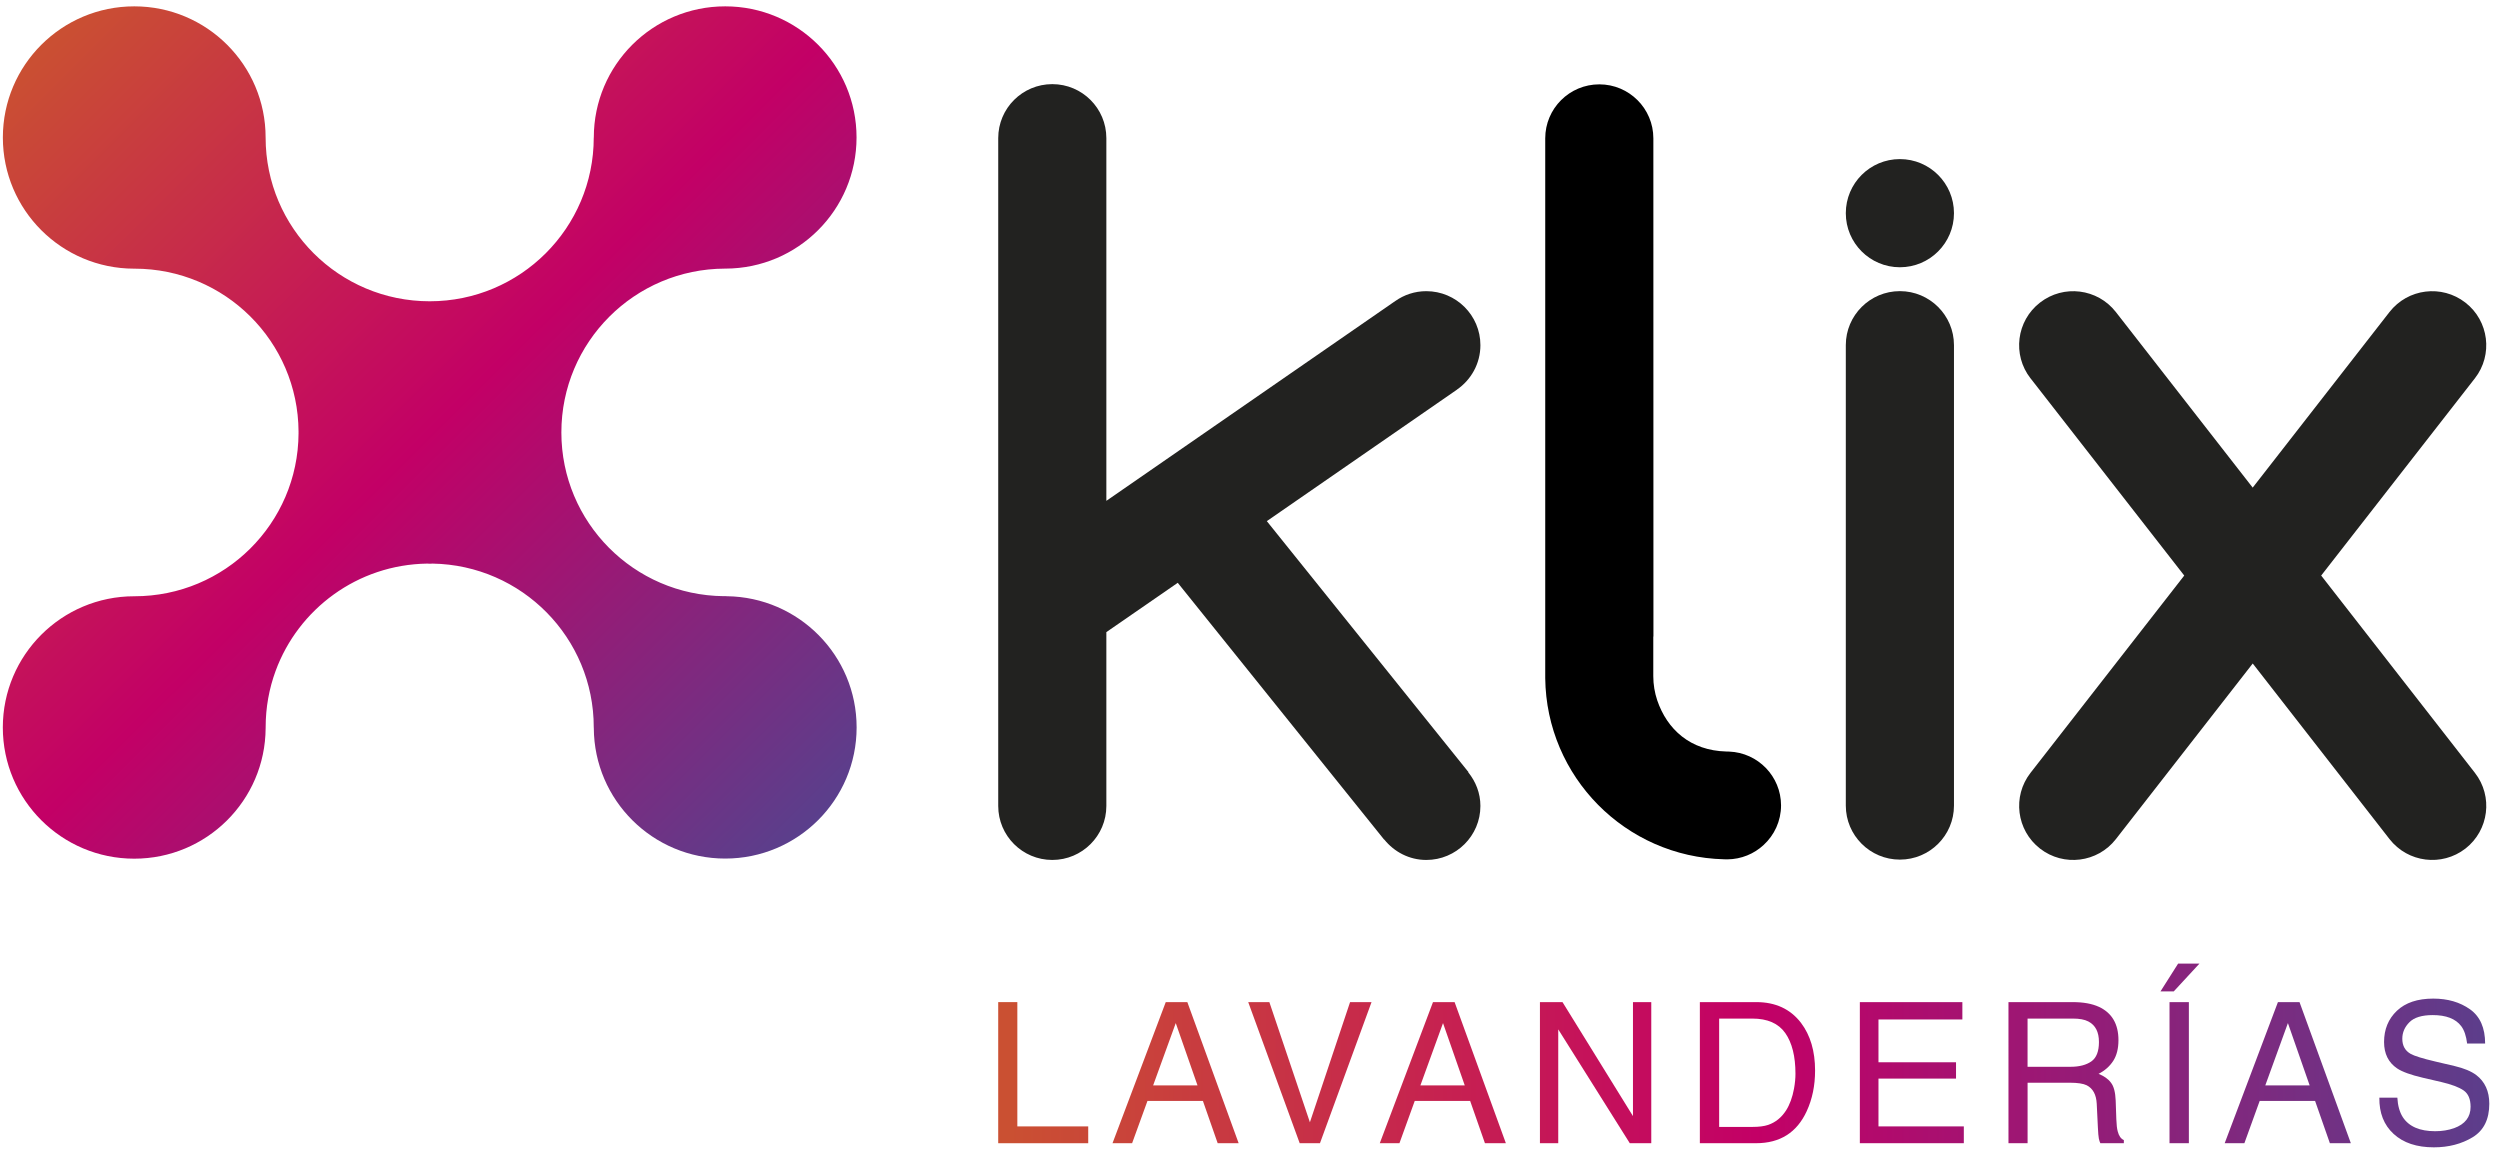
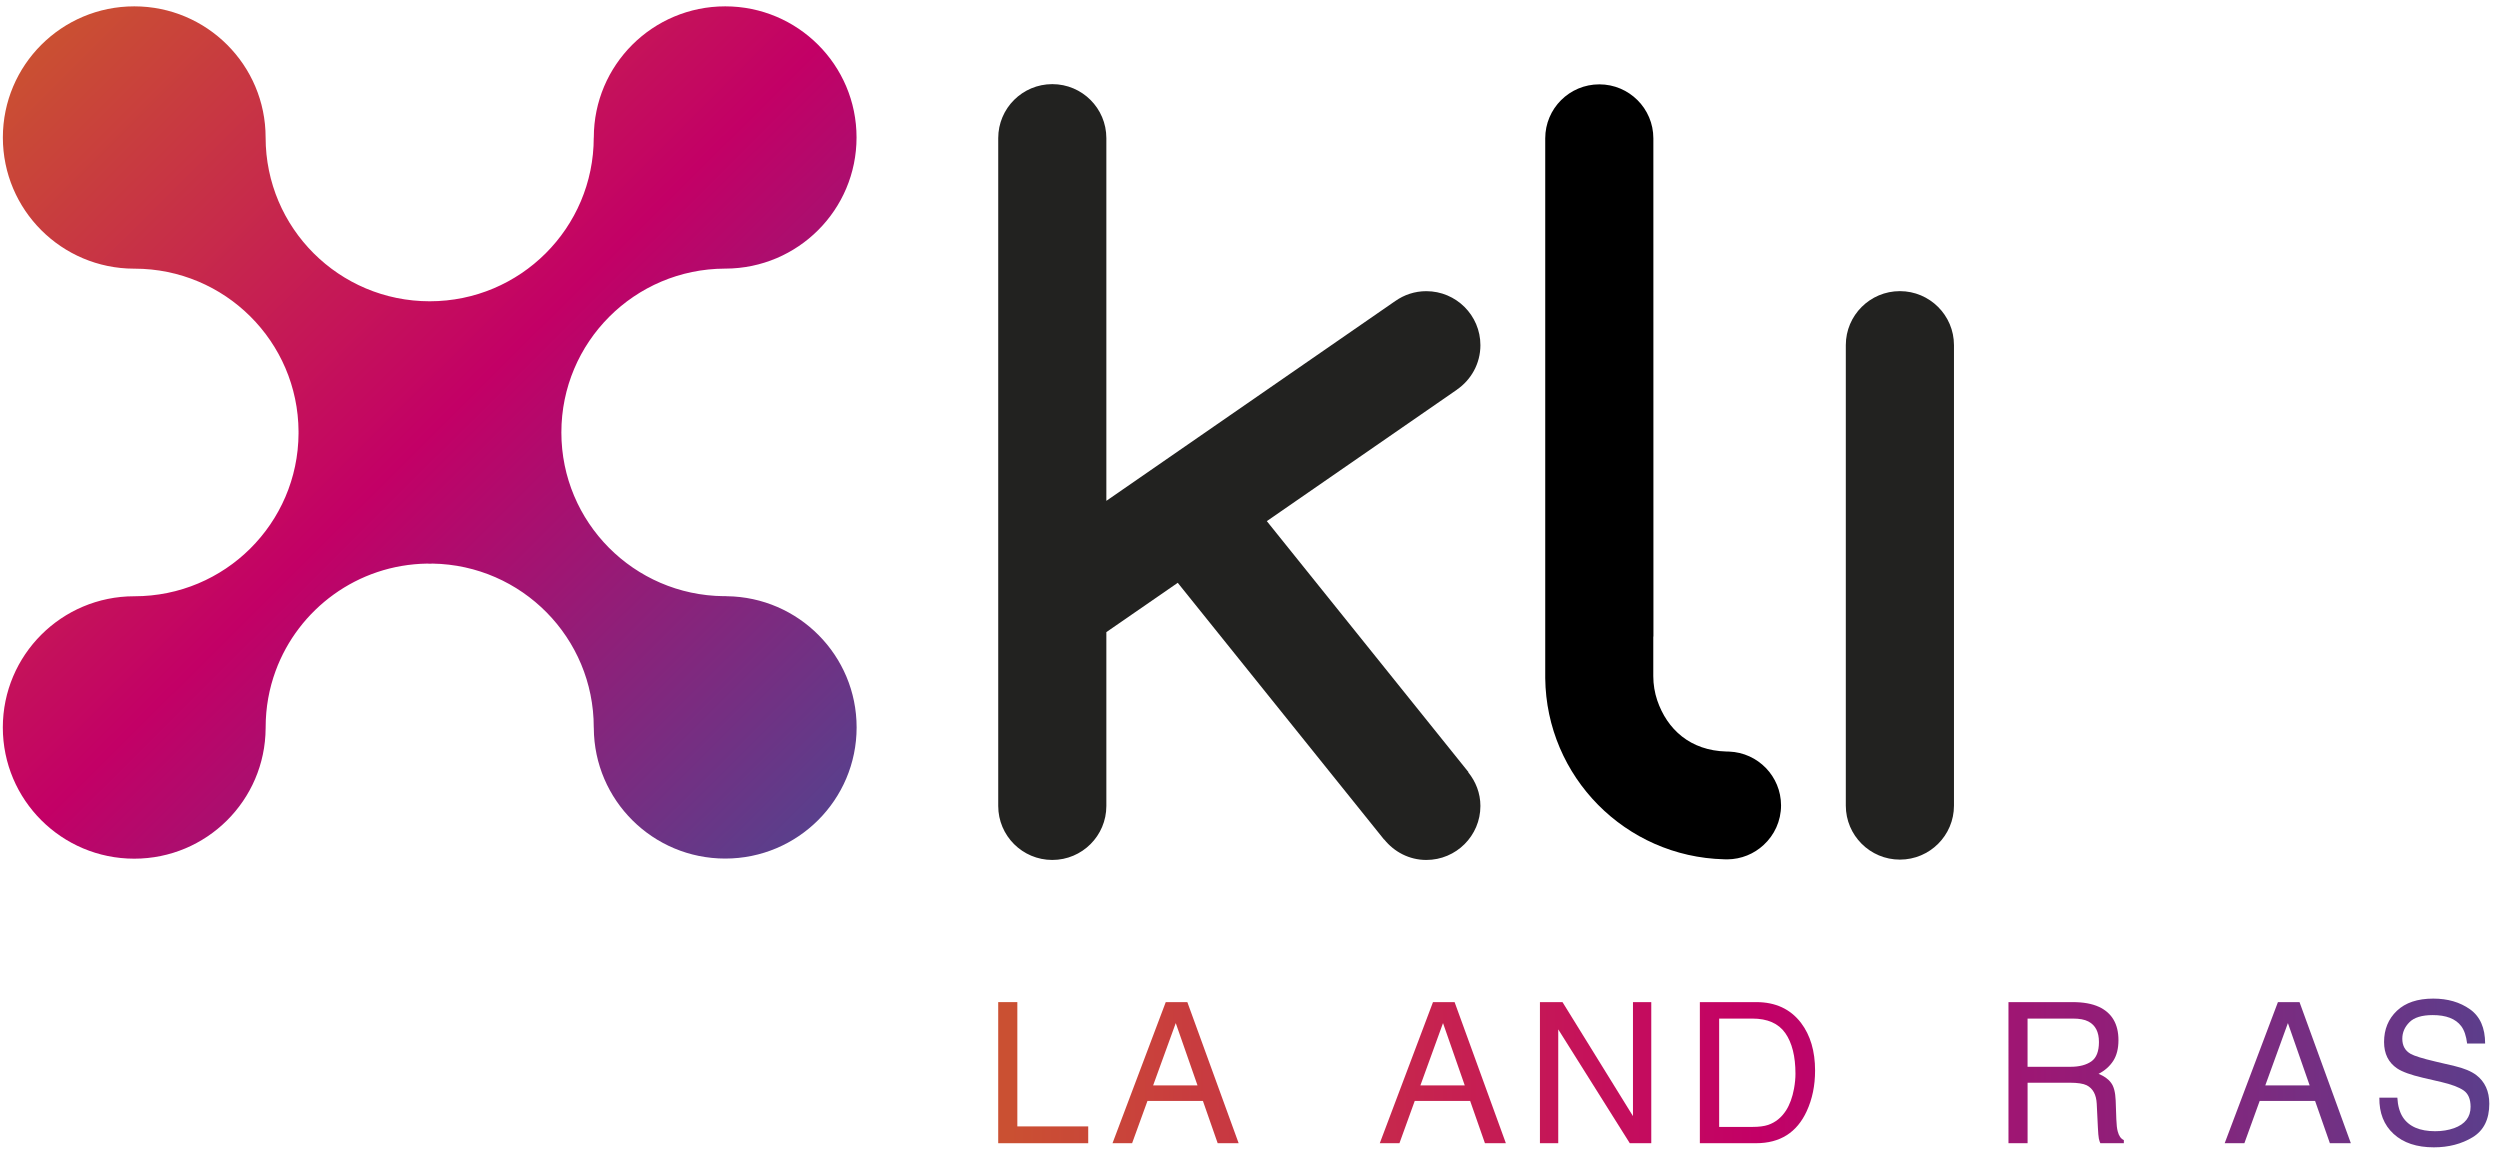
<svg xmlns="http://www.w3.org/2000/svg" version="1.1" id="Capa_1" x="0px" y="0px" width="133.176px" height="61.457px" viewBox="0 0 133.176 61.457" enable-background="new 0 0 133.176 61.457" xml:space="preserve">
  <g>
    <g>
      <g>
-         <circle fill="#222220" cx="101.208" cy="11.356" r="2.881" />
        <path fill="#222220" d="M101.208,15.509c-1.59,0-2.881,1.289-2.881,2.876v24.53c0,1.588,1.291,2.877,2.881,2.877     c1.592,0,2.881-1.287,2.881-2.877v-24.53C104.088,16.799,102.799,15.509,101.208,15.509z" />
      </g>
-       <path fill="#222220" d="M131.838,41.168L131.838,41.168l-8.188-10.508l8.182-10.499c0-0.003,0.004-0.005,0.006-0.007    c0.977-1.254,0.748-3.063-0.506-4.035c-1.258-0.976-3.064-0.75-4.043,0.503l0,0l-7.287,9.354l-7.289-9.354l0,0    c-0.977-1.253-2.785-1.479-4.041-0.503c-1.256,0.973-1.482,2.781-0.506,4.035c0.004,0.002,0.006,0.004,0.008,0.007l8.182,10.499    l-8.186,10.506c-0.002,0.002-0.002,0.002-0.002,0.002c-0.977,1.254-0.75,3.061,0.506,4.037c1.256,0.975,3.066,0.748,4.041-0.506    l0,0l0,0l7.289-9.354l7.287,9.354l0,0l0,0c0.977,1.254,2.787,1.479,4.043,0.506C132.586,44.229,132.817,42.422,131.838,41.168z" />
      <path fill="#222220" d="M78.223,41.127L67.484,27.761l10.128-7.003l-0.002-0.002c0.754-0.518,1.252-1.384,1.252-2.369    c0-1.587-1.292-2.876-2.883-2.876c-0.615,0-1.182,0.195-1.646,0.522h-0.002L58.936,26.68V7.358c0-1.589-1.29-2.876-2.879-2.876    c-1.591,0-2.881,1.287-2.881,2.876v35.577c0,1.586,1.29,2.875,2.881,2.875c1.589,0,2.879-1.289,2.879-2.875v-9.262l3.803-2.627    l10.992,13.678l0.008-0.004c0.529,0.658,1.33,1.09,2.241,1.09c1.591,0,2.882-1.289,2.882-2.875c0-0.686-0.25-1.303-0.65-1.797    L78.223,41.127z" />
      <path d="M92.112,40.037c-0.039-0.002-0.078-0.004-0.119-0.004c-0.006,0-0.018,0-0.029,0c-1.924-0.049-3.158-1.18-3.684-2.73    c-0.135-0.406-0.209-0.838-0.209-1.285c0-0.02,0-0.039,0-0.057v-2.053h0.008c0-7.6-0.004-26.539-0.004-26.539    c0-1.587-1.289-2.876-2.879-2.876c-1.592,0-2.881,1.289-2.881,2.876c0,0,0,3.268,0,7.656c0,0,0,0.001,0,0.002v0.522    c0,1.866,0,3.913,0,5.98v14.375v0.111v0.109c0.057,5.26,4.275,9.518,9.523,9.65c0.053,0.004,0.105,0.004,0.156,0.004    c0.008,0,0.018,0,0.023,0c0.744-0.006,1.424-0.295,1.93-0.764c0.57-0.523,0.93-1.275,0.93-2.111    C94.875,41.357,93.649,40.096,92.112,40.037z" />
    </g>
    <linearGradient id="SVGID_1_" gradientUnits="userSpaceOnUse" x1="10.591" y1="521.273" x2="51.82" y2="562.727" gradientTransform="matrix(1 0 0 1 -8.315 -518.961)">
      <stop offset="0" style="stop-color:#CA5032" />
      <stop offset="0.5" style="stop-color:#C30066" />
      <stop offset="1" style="stop-color:#5A3F8C" />
    </linearGradient>
    <path fill="url(#SVGID_1_)" d="M38.718,31.761c-0.029,0-0.058-0.005-0.086-0.005c-0.027,0-0.054,0.002-0.08,0.002   c-4.784-0.049-8.648-3.934-8.648-8.722c0-4.812,3.899-8.713,8.717-8.727c0.003,0,0.006,0.001,0.011,0.001l0,0   c0.004,0,0.012-0.001,0.018-0.001c3.857-0.012,6.978-3.133,6.978-6.987c0.001-3.857-3.132-6.984-6.996-6.984   c-3.866,0-7,3.127-7,6.987h-0.003c-0.001,4.819-3.913,8.724-8.739,8.724c-4.827,0-8.74-3.906-8.741-8.724   c0-3.858-3.133-6.987-6.997-6.987c-3.864,0-7,3.127-7,6.987c0,3.856,3.129,6.981,6.989,6.987c0.002,0,0.006,0.001,0.011,0.001l0,0   c0.006,0,0.013-0.001,0.019-0.001c4.808,0.003,8.707,3.881,8.732,8.676c0,0.019-0.001,0.034-0.001,0.052   c0,0.017,0.001,0.034,0.001,0.052c-0.026,4.794-3.929,8.671-8.739,8.671c-0.004,0-0.008,0-0.013,0l0,0   c-3.867,0-7.001,3.131-7.001,6.989c0,3.861,3.135,6.99,7.001,6.99c3.852,0,6.977-3.105,6.999-6.949   c0-0.014,0.001-0.025,0.001-0.041c0-0.002,0-0.002,0-0.006l0,0c0-0.002,0-0.008,0-0.012c0-1.051,0.188-2.061,0.529-2.99   c1.211-3.303,4.365-5.667,8.078-5.721c0.049,0,0.097,0.007,0.145,0.007c0.047,0,0.09-0.006,0.137-0.007   c4.758,0.079,8.589,3.952,8.589,8.721c0,0.002,0,0.002,0,0.002c0,0.016,0.003,0.027,0.003,0.041c0.021,3.844,3.146,6.949,7,6.949   c3.865,0,7-3.129,7-6.988C45.632,34.916,42.545,31.809,38.718,31.761z" />
    <g>
      <linearGradient id="SVGID_2_" gradientUnits="userSpaceOnUse" x1="62.078" y1="576.102" x2="141.594" y2="576.102" gradientTransform="matrix(1 0 0 1 -8.315 -518.961)">
        <stop offset="0" style="stop-color:#CA5032" />
        <stop offset="0.5" style="stop-color:#C30066" />
        <stop offset="1" style="stop-color:#5A3F8C" />
      </linearGradient>
      <path fill="url(#SVGID_2_)" d="M53.175,53.383h1.019v6.621h3.776V60.9h-4.795V53.383z" />
      <linearGradient id="SVGID_3_" gradientUnits="userSpaceOnUse" x1="62.078" y1="576.102" x2="141.602" y2="576.102" gradientTransform="matrix(1 0 0 1 -8.315 -518.961)">
        <stop offset="0" style="stop-color:#CA5032" />
        <stop offset="0.5" style="stop-color:#C30066" />
        <stop offset="1" style="stop-color:#5A3F8C" />
      </linearGradient>
      <path fill="url(#SVGID_3_)" d="M62.1,53.383h1.15l2.733,7.516h-1.117l-0.786-2.25h-2.955l-0.817,2.25h-1.044L62.1,53.383z     M63.792,57.82l-1.159-3.32l-1.205,3.32H63.792z" />
      <linearGradient id="SVGID_4_" gradientUnits="userSpaceOnUse" x1="62.083" y1="576.102" x2="141.593" y2="576.102" gradientTransform="matrix(1 0 0 1 -8.315 -518.961)">
        <stop offset="0" style="stop-color:#CA5032" />
        <stop offset="0.5" style="stop-color:#C30066" />
        <stop offset="1" style="stop-color:#5A3F8C" />
      </linearGradient>
-       <path fill="url(#SVGID_4_)" d="M67.619,53.383l2.16,6.402l2.14-6.402h1.143l-2.747,7.516h-1.08l-2.742-7.516H67.619z" />
      <linearGradient id="SVGID_5_" gradientUnits="userSpaceOnUse" x1="62.082" y1="576.102" x2="141.596" y2="576.102" gradientTransform="matrix(1 0 0 1 -8.315 -518.961)">
        <stop offset="0" style="stop-color:#CA5032" />
        <stop offset="0.5" style="stop-color:#C30066" />
        <stop offset="1" style="stop-color:#5A3F8C" />
      </linearGradient>
      <path fill="url(#SVGID_5_)" d="M76.336,53.383h1.151l2.731,7.516h-1.115l-0.787-2.25h-2.953l-0.814,2.25h-1.047L76.336,53.383z     M78.028,57.82L76.87,54.5l-1.205,3.32H78.028z" />
      <linearGradient id="SVGID_6_" gradientUnits="userSpaceOnUse" x1="62.08" y1="576.102" x2="141.608" y2="576.102" gradientTransform="matrix(1 0 0 1 -8.315 -518.961)">
        <stop offset="0" style="stop-color:#CA5032" />
        <stop offset="0.5" style="stop-color:#C30066" />
        <stop offset="1" style="stop-color:#5A3F8C" />
      </linearGradient>
      <path fill="url(#SVGID_6_)" d="M82.036,53.383h1.199l3.754,6.072v-6.072h0.975v7.516h-1.145l-3.811-6.064v6.064h-0.975v-7.516    H82.036z" />
      <linearGradient id="SVGID_7_" gradientUnits="userSpaceOnUse" x1="62.079" y1="576.102" x2="141.608" y2="576.102" gradientTransform="matrix(1 0 0 1 -8.315 -518.961)">
        <stop offset="0" style="stop-color:#CA5032" />
        <stop offset="0.5" style="stop-color:#C30066" />
        <stop offset="1" style="stop-color:#5A3F8C" />
      </linearGradient>
      <path fill="url(#SVGID_7_)" d="M90.551,53.383h3.01c1.021,0,1.813,0.369,2.377,1.102c0.502,0.662,0.752,1.51,0.752,2.545    c0,0.799-0.148,1.518-0.445,2.162c-0.523,1.139-1.422,1.707-2.695,1.707h-2.998V53.383L90.551,53.383z M93.36,60.031    c0.338,0,0.615-0.035,0.83-0.107c0.389-0.133,0.707-0.389,0.953-0.768c0.195-0.307,0.34-0.693,0.426-1.168    c0.051-0.281,0.076-0.547,0.076-0.787c0-0.932-0.182-1.654-0.543-2.17c-0.363-0.514-0.947-0.771-1.754-0.771h-1.768v5.771H93.36    L93.36,60.031z" />
      <linearGradient id="SVGID_8_" gradientUnits="userSpaceOnUse" x1="62.07" y1="576.102" x2="141.618" y2="576.102" gradientTransform="matrix(1 0 0 1 -8.315 -518.961)">
        <stop offset="0" style="stop-color:#CA5032" />
        <stop offset="0.5" style="stop-color:#C30066" />
        <stop offset="1" style="stop-color:#5A3F8C" />
      </linearGradient>
-       <path fill="url(#SVGID_8_)" d="M99.075,53.383h5.461v0.924h-4.469v2.281h4.131v0.869h-4.131v2.547h4.547v0.895h-5.539V53.383z" />
      <linearGradient id="SVGID_9_" gradientUnits="userSpaceOnUse" x1="62.09" y1="576.102" x2="141.608" y2="576.102" gradientTransform="matrix(1 0 0 1 -8.315 -518.961)">
        <stop offset="0" style="stop-color:#CA5032" />
        <stop offset="0.5" style="stop-color:#C30066" />
        <stop offset="1" style="stop-color:#5A3F8C" />
      </linearGradient>
      <path fill="url(#SVGID_9_)" d="M106.993,53.383h3.422c0.564,0,1.029,0.084,1.395,0.252c0.691,0.32,1.041,0.912,1.041,1.775    c0,0.449-0.094,0.818-0.279,1.105c-0.186,0.285-0.445,0.518-0.781,0.689c0.295,0.119,0.518,0.275,0.662,0.473    c0.152,0.193,0.232,0.51,0.25,0.947l0.035,1.006c0.01,0.285,0.035,0.5,0.074,0.639c0.061,0.24,0.17,0.395,0.326,0.463V60.9h-1.252    c-0.031-0.064-0.059-0.146-0.08-0.25s-0.037-0.301-0.051-0.594l-0.061-1.254c-0.025-0.492-0.203-0.82-0.533-0.988    c-0.189-0.092-0.488-0.137-0.893-0.137h-2.258v3.221h-1.018V53.383L106.993,53.383z M110.303,56.828    c0.467,0,0.834-0.098,1.105-0.287c0.27-0.191,0.404-0.535,0.404-1.033c0-0.537-0.189-0.9-0.568-1.096    c-0.201-0.104-0.473-0.152-0.813-0.152h-2.422v2.568H110.303z" />
      <linearGradient id="SVGID_10_" gradientUnits="userSpaceOnUse" x1="62.084" y1="575.076" x2="141.609" y2="575.076" gradientTransform="matrix(1 0 0 1 -8.315 -518.961)">
        <stop offset="0" style="stop-color:#CA5032" />
        <stop offset="0.5" style="stop-color:#C30066" />
        <stop offset="1" style="stop-color:#5A3F8C" />
      </linearGradient>
-       <path fill="url(#SVGID_10_)" d="M117.165,51.332l-1.367,1.479h-0.707l0.938-1.479H117.165z M115.571,53.383h1.031v7.516h-1.031    V53.383z" />
      <linearGradient id="SVGID_11_" gradientUnits="userSpaceOnUse" x1="62.06" y1="576.102" x2="141.615" y2="576.102" gradientTransform="matrix(1 0 0 1 -8.315 -518.961)">
        <stop offset="0" style="stop-color:#CA5032" />
        <stop offset="0.5" style="stop-color:#C30066" />
        <stop offset="1" style="stop-color:#5A3F8C" />
      </linearGradient>
      <path fill="url(#SVGID_11_)" d="M121.346,53.383h1.15l2.734,7.516h-1.117l-0.787-2.25h-2.953l-0.814,2.25h-1.049L121.346,53.383z     M123.036,57.82l-1.158-3.32l-1.205,3.32H123.036z" />
      <linearGradient id="SVGID_12_" gradientUnits="userSpaceOnUse" x1="62.067" y1="576.118" x2="141.613" y2="576.118" gradientTransform="matrix(1 0 0 1 -8.315 -518.961)">
        <stop offset="0" style="stop-color:#CA5032" />
        <stop offset="0.5" style="stop-color:#C30066" />
        <stop offset="1" style="stop-color:#5A3F8C" />
      </linearGradient>
      <path fill="url(#SVGID_12_)" d="M127.708,58.475c0.023,0.426,0.121,0.771,0.291,1.037c0.324,0.498,0.9,0.748,1.723,0.748    c0.371,0,0.703-0.055,1.008-0.162c0.586-0.213,0.879-0.592,0.879-1.137c0-0.41-0.123-0.701-0.373-0.875    c-0.252-0.172-0.646-0.32-1.182-0.445l-0.986-0.229c-0.646-0.15-1.105-0.318-1.373-0.498C127.231,56.6,127,56.131,127,55.508    c0-0.676,0.229-1.229,0.682-1.662c0.457-0.434,1.104-0.65,1.938-0.65c0.768,0,1.42,0.188,1.959,0.57    c0.535,0.381,0.805,0.988,0.805,1.824h-0.959c-0.049-0.402-0.152-0.711-0.314-0.926c-0.297-0.395-0.805-0.59-1.518-0.59    c-0.576,0-0.992,0.127-1.242,0.381c-0.252,0.252-0.379,0.545-0.379,0.879c0,0.369,0.148,0.639,0.447,0.807    c0.193,0.109,0.637,0.248,1.326,0.41l1.023,0.24c0.49,0.117,0.873,0.275,1.143,0.477c0.461,0.352,0.695,0.861,0.695,1.529    c0,0.832-0.297,1.428-0.891,1.787c-0.588,0.355-1.275,0.535-2.061,0.535c-0.912,0-1.627-0.238-2.145-0.715s-0.77-1.117-0.76-1.93    H127.708z" />
    </g>
  </g>
</svg>